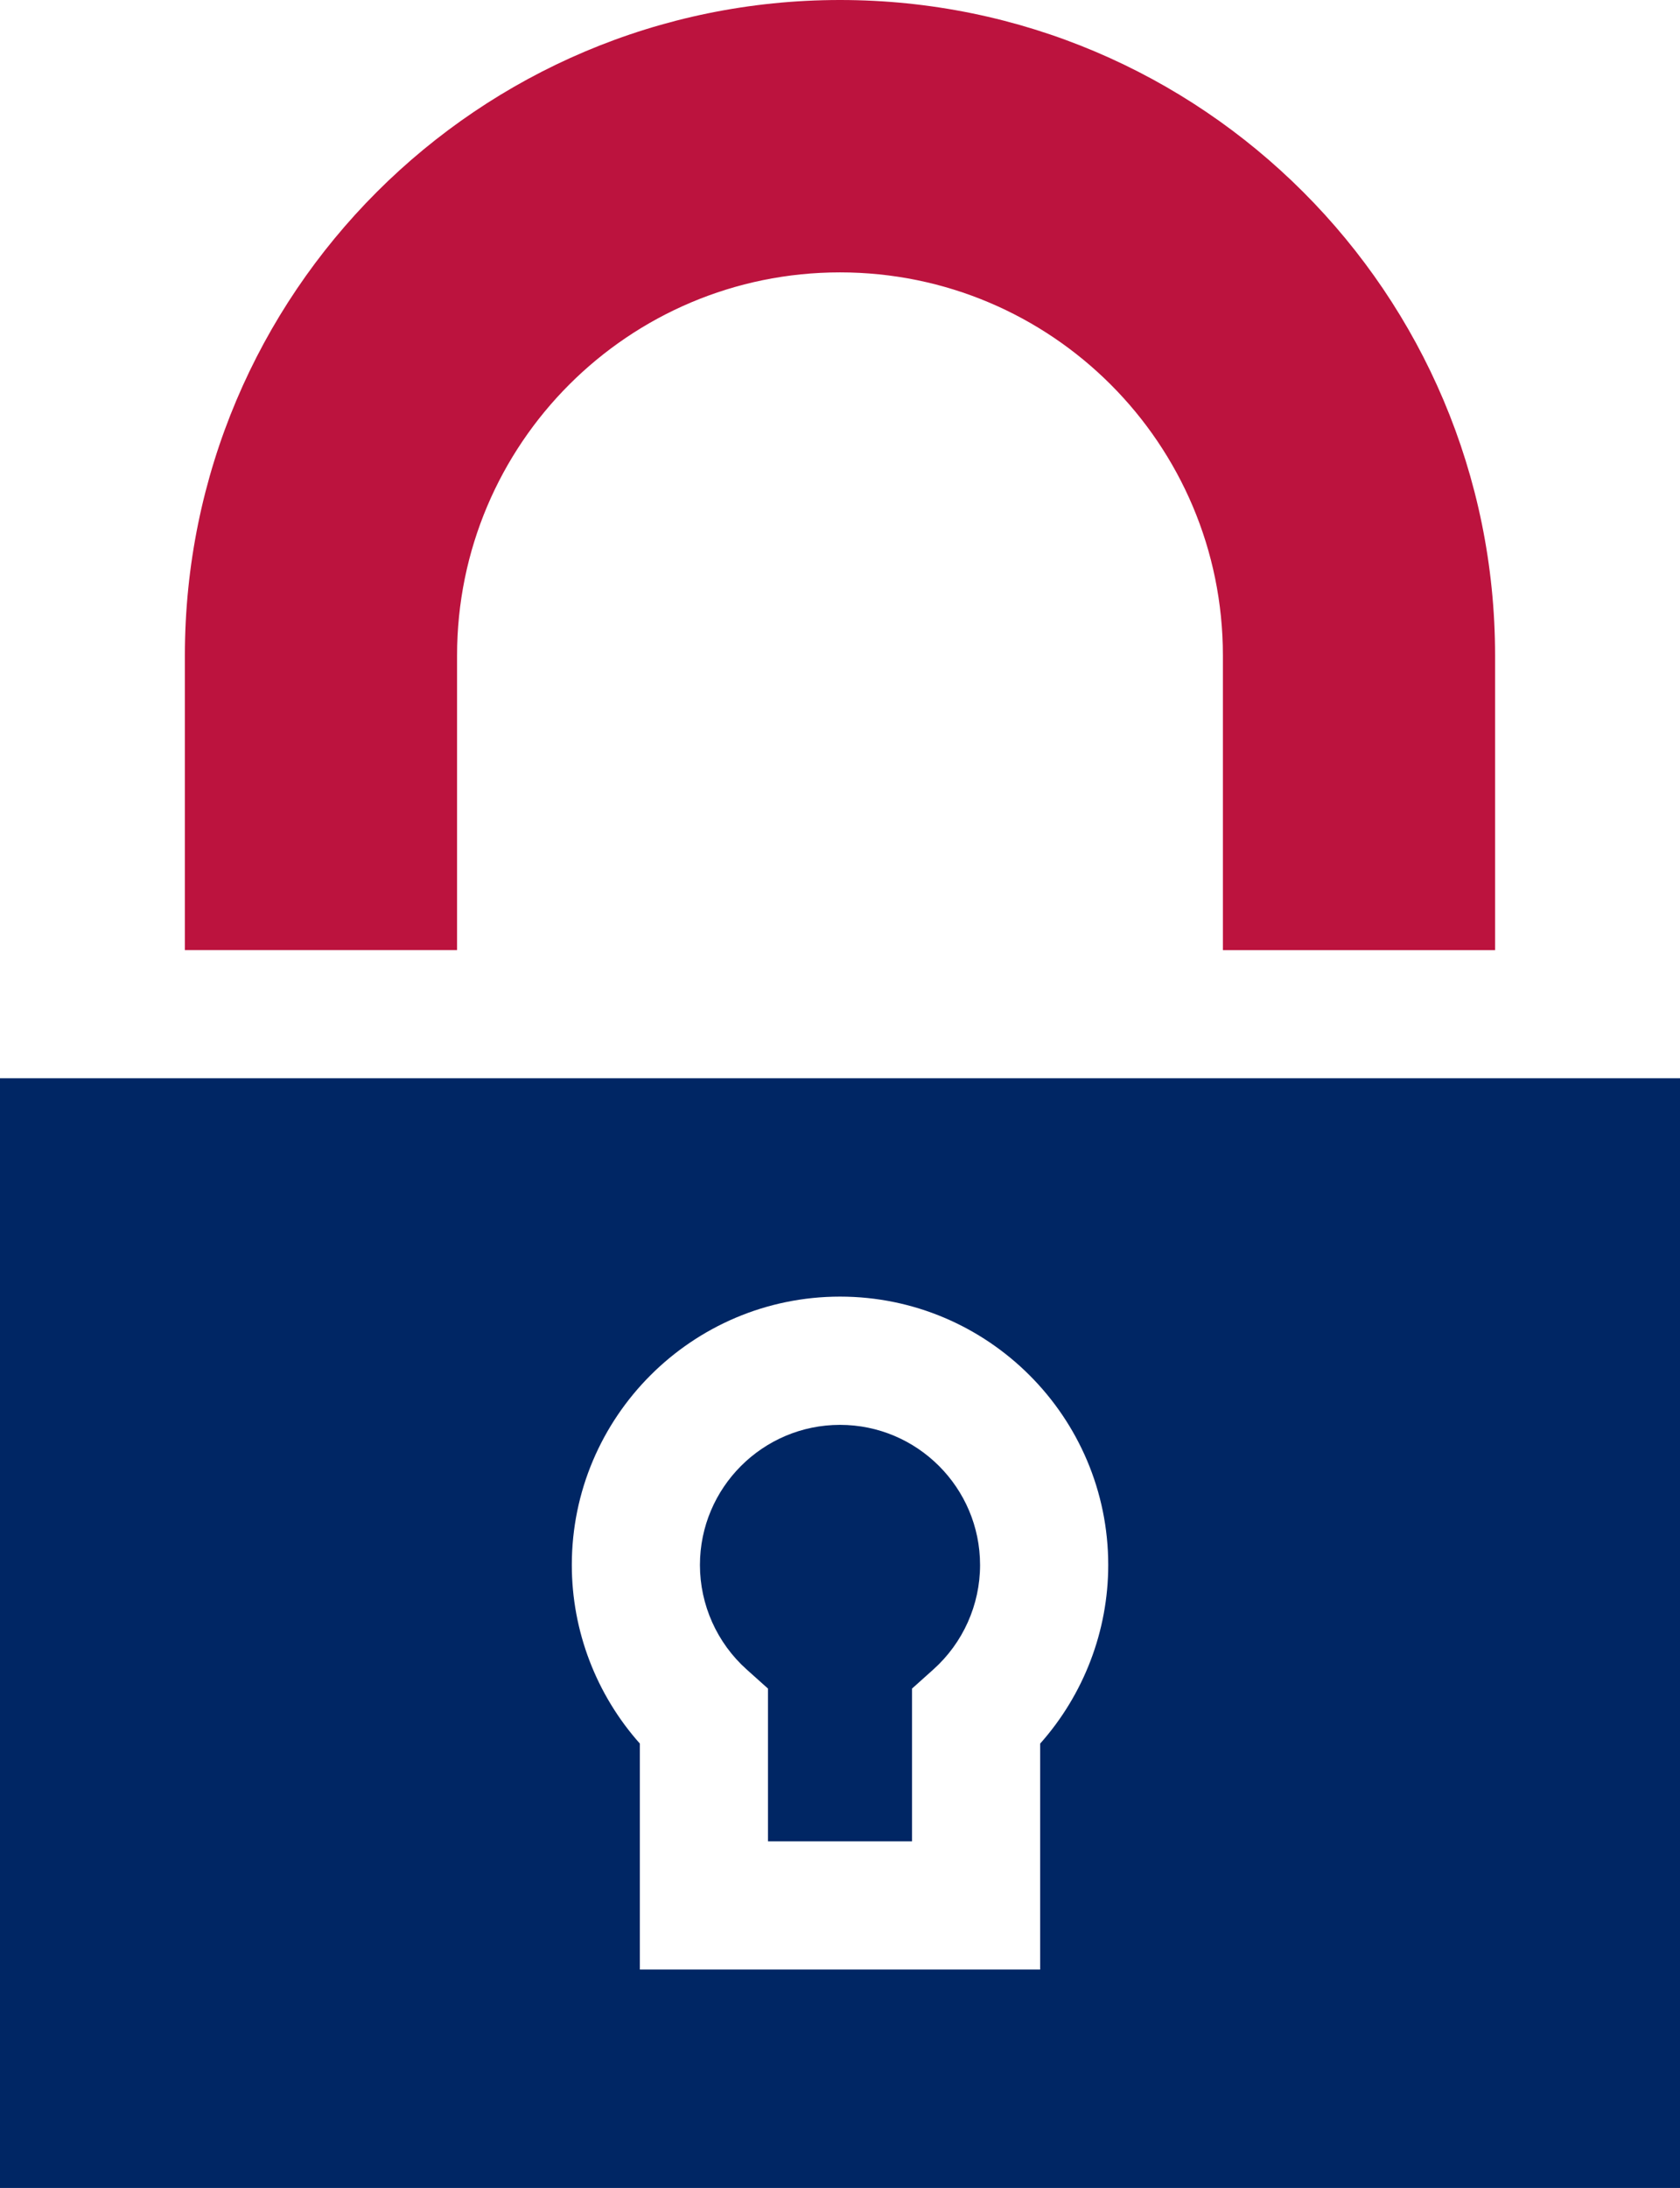
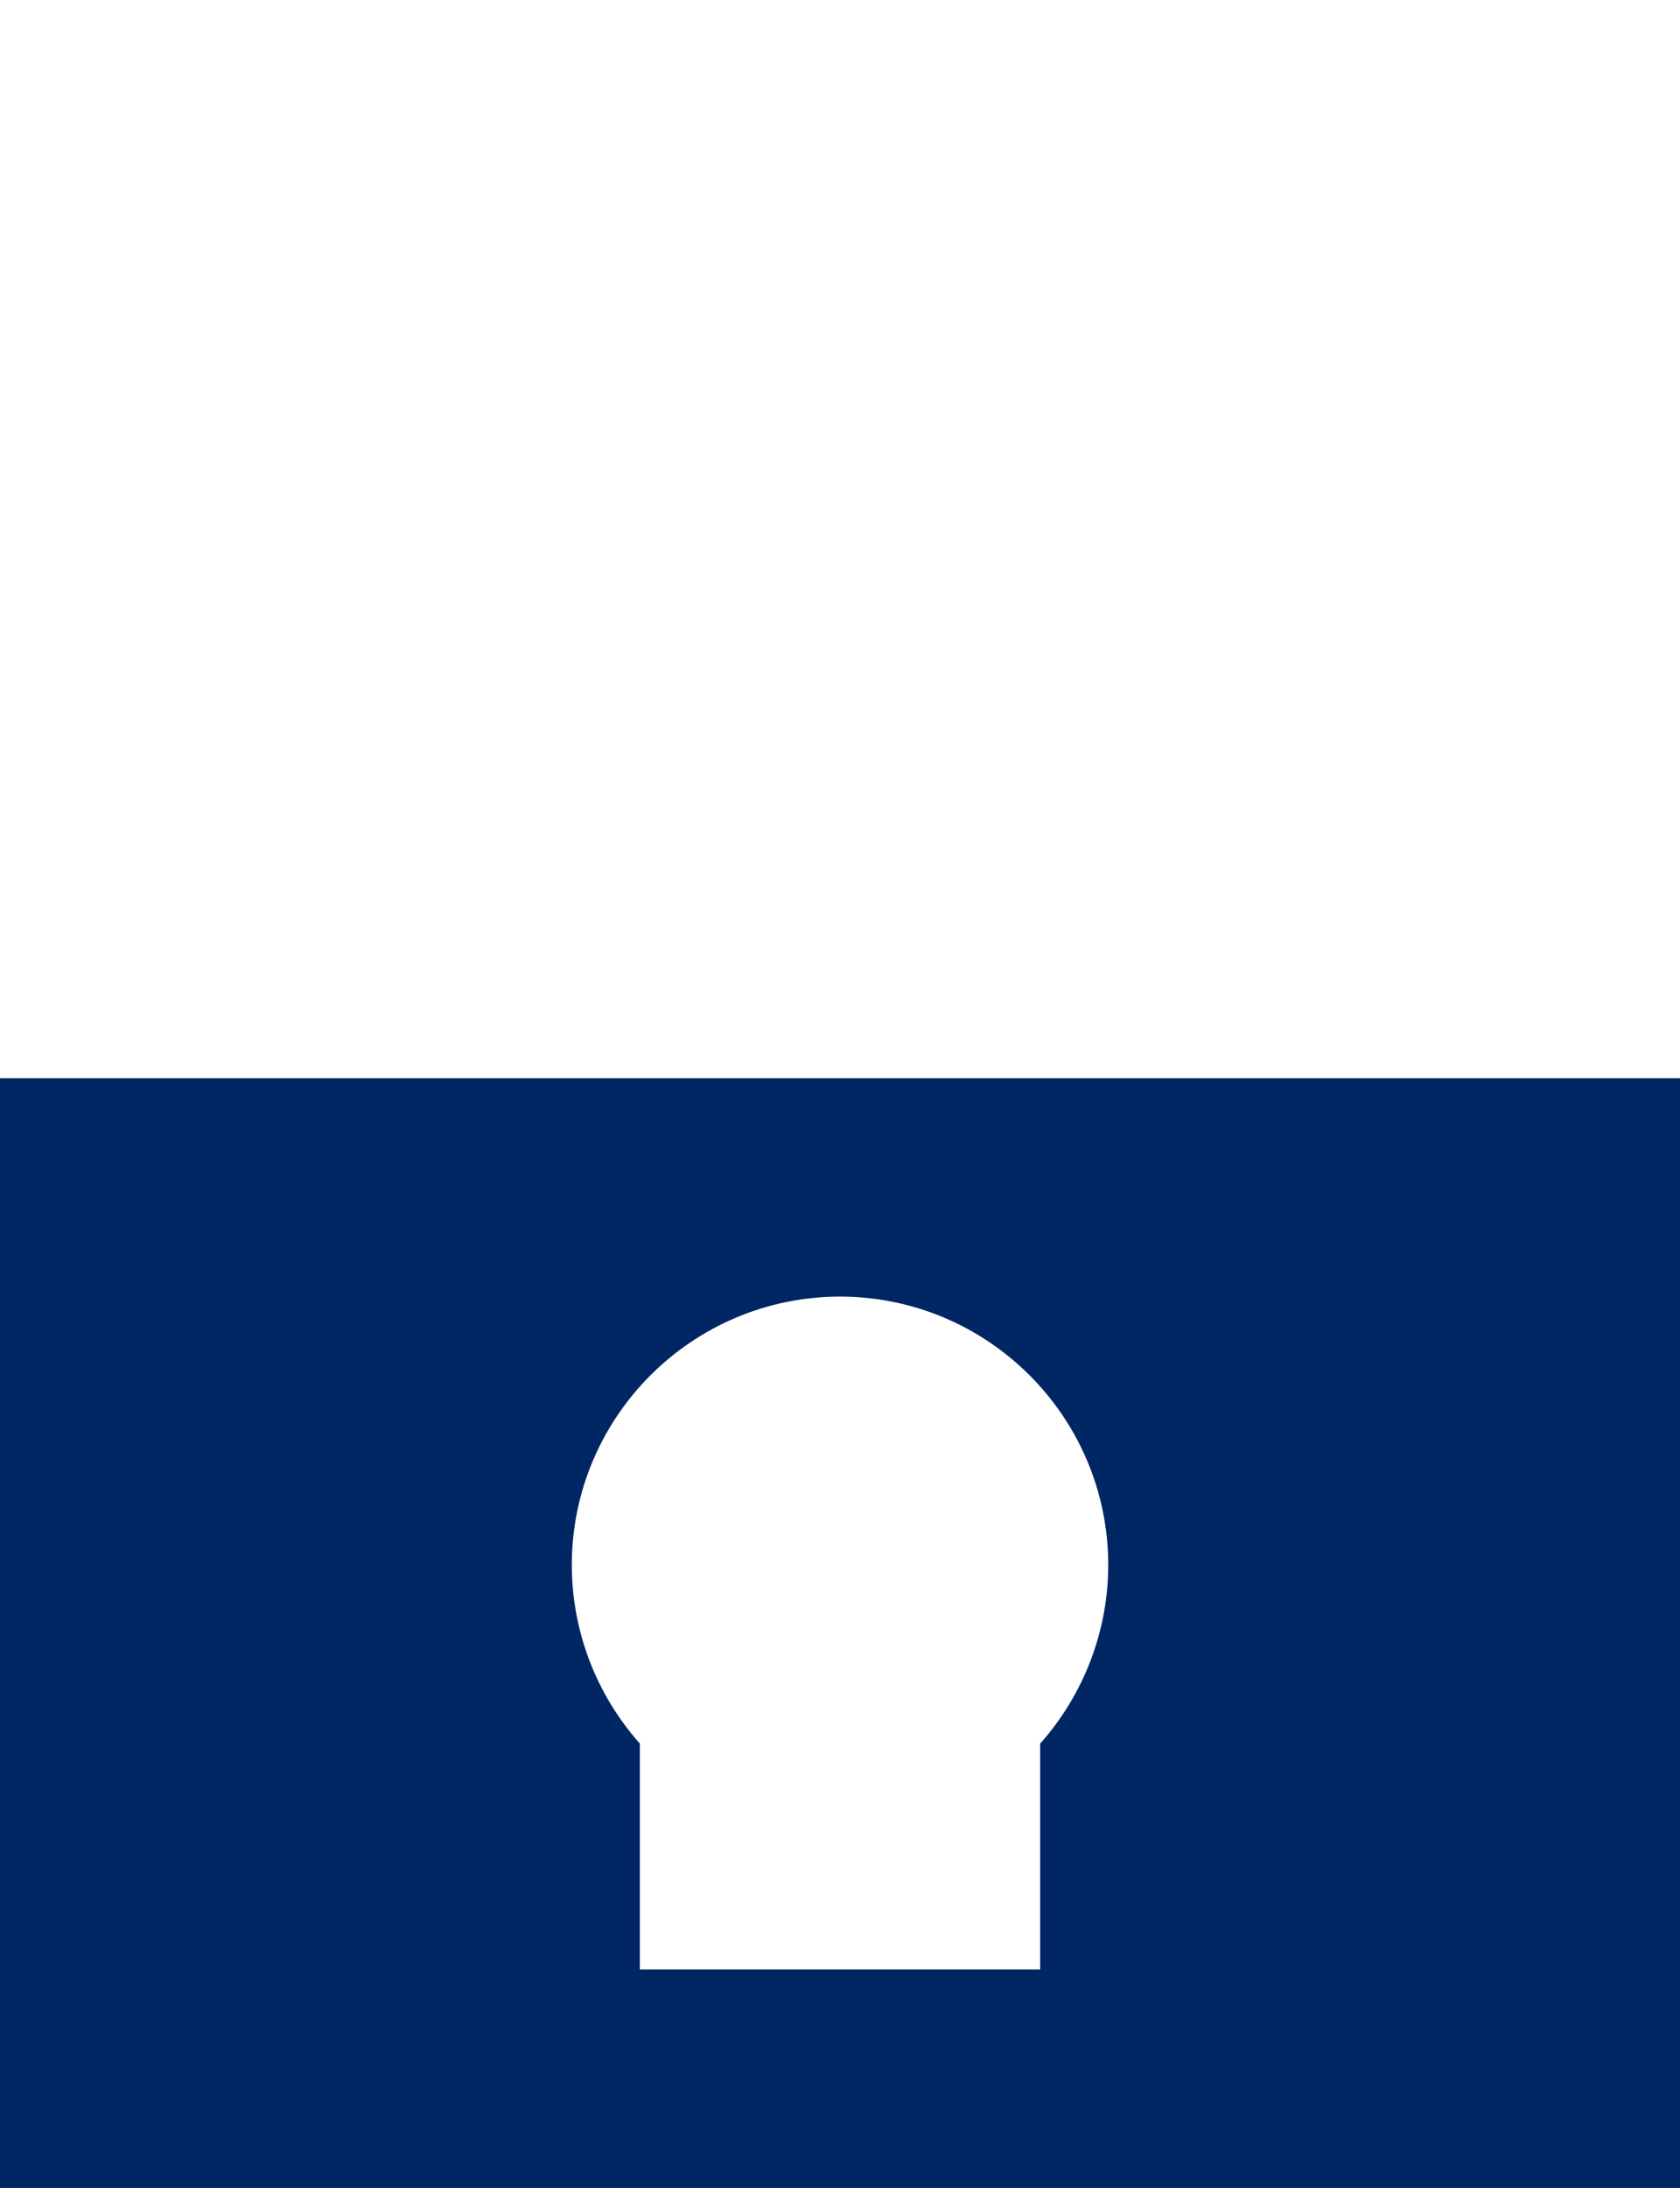
<svg xmlns="http://www.w3.org/2000/svg" id="Capa_1" viewBox="0 0 393.37 512">
  <defs>
    <style>.cls-1{fill:#bc133e;}.cls-2{fill:#002664;}</style>
  </defs>
-   <path class="cls-1" d="m107.02,153.4c0-49.52,40.14-89.66,89.66-89.66s89.66,40.14,89.66,89.66v68.93h63.73v-68.92C350.08,68.68,281.4,0,196.69,0S43.29,68.68,43.29,153.4v68.92h63.73v-68.92Z" />
  <path class="cls-2" d="m0,252.32v259.68h393.37V252.32H0Zm243.55,155.69v52.88h-93.73v-52.88c-10.2-11.45-15.93-26.33-15.93-41.79,0-34.63,28.17-62.8,62.8-62.8s62.8,28.17,62.8,62.8c0,15.46-5.74,30.34-15.93,41.79Z" />
-   <path class="cls-2" d="m196.69,333.43c-18.09,0-32.8,14.71-32.8,32.8,0,9.31,3.99,18.22,10.94,24.44l4.99,4.47v35.75h33.73v-35.75l4.99-4.47c6.95-6.22,10.94-15.13,10.94-24.44,0-18.09-14.71-32.8-32.8-32.8h0Z" />
</svg>